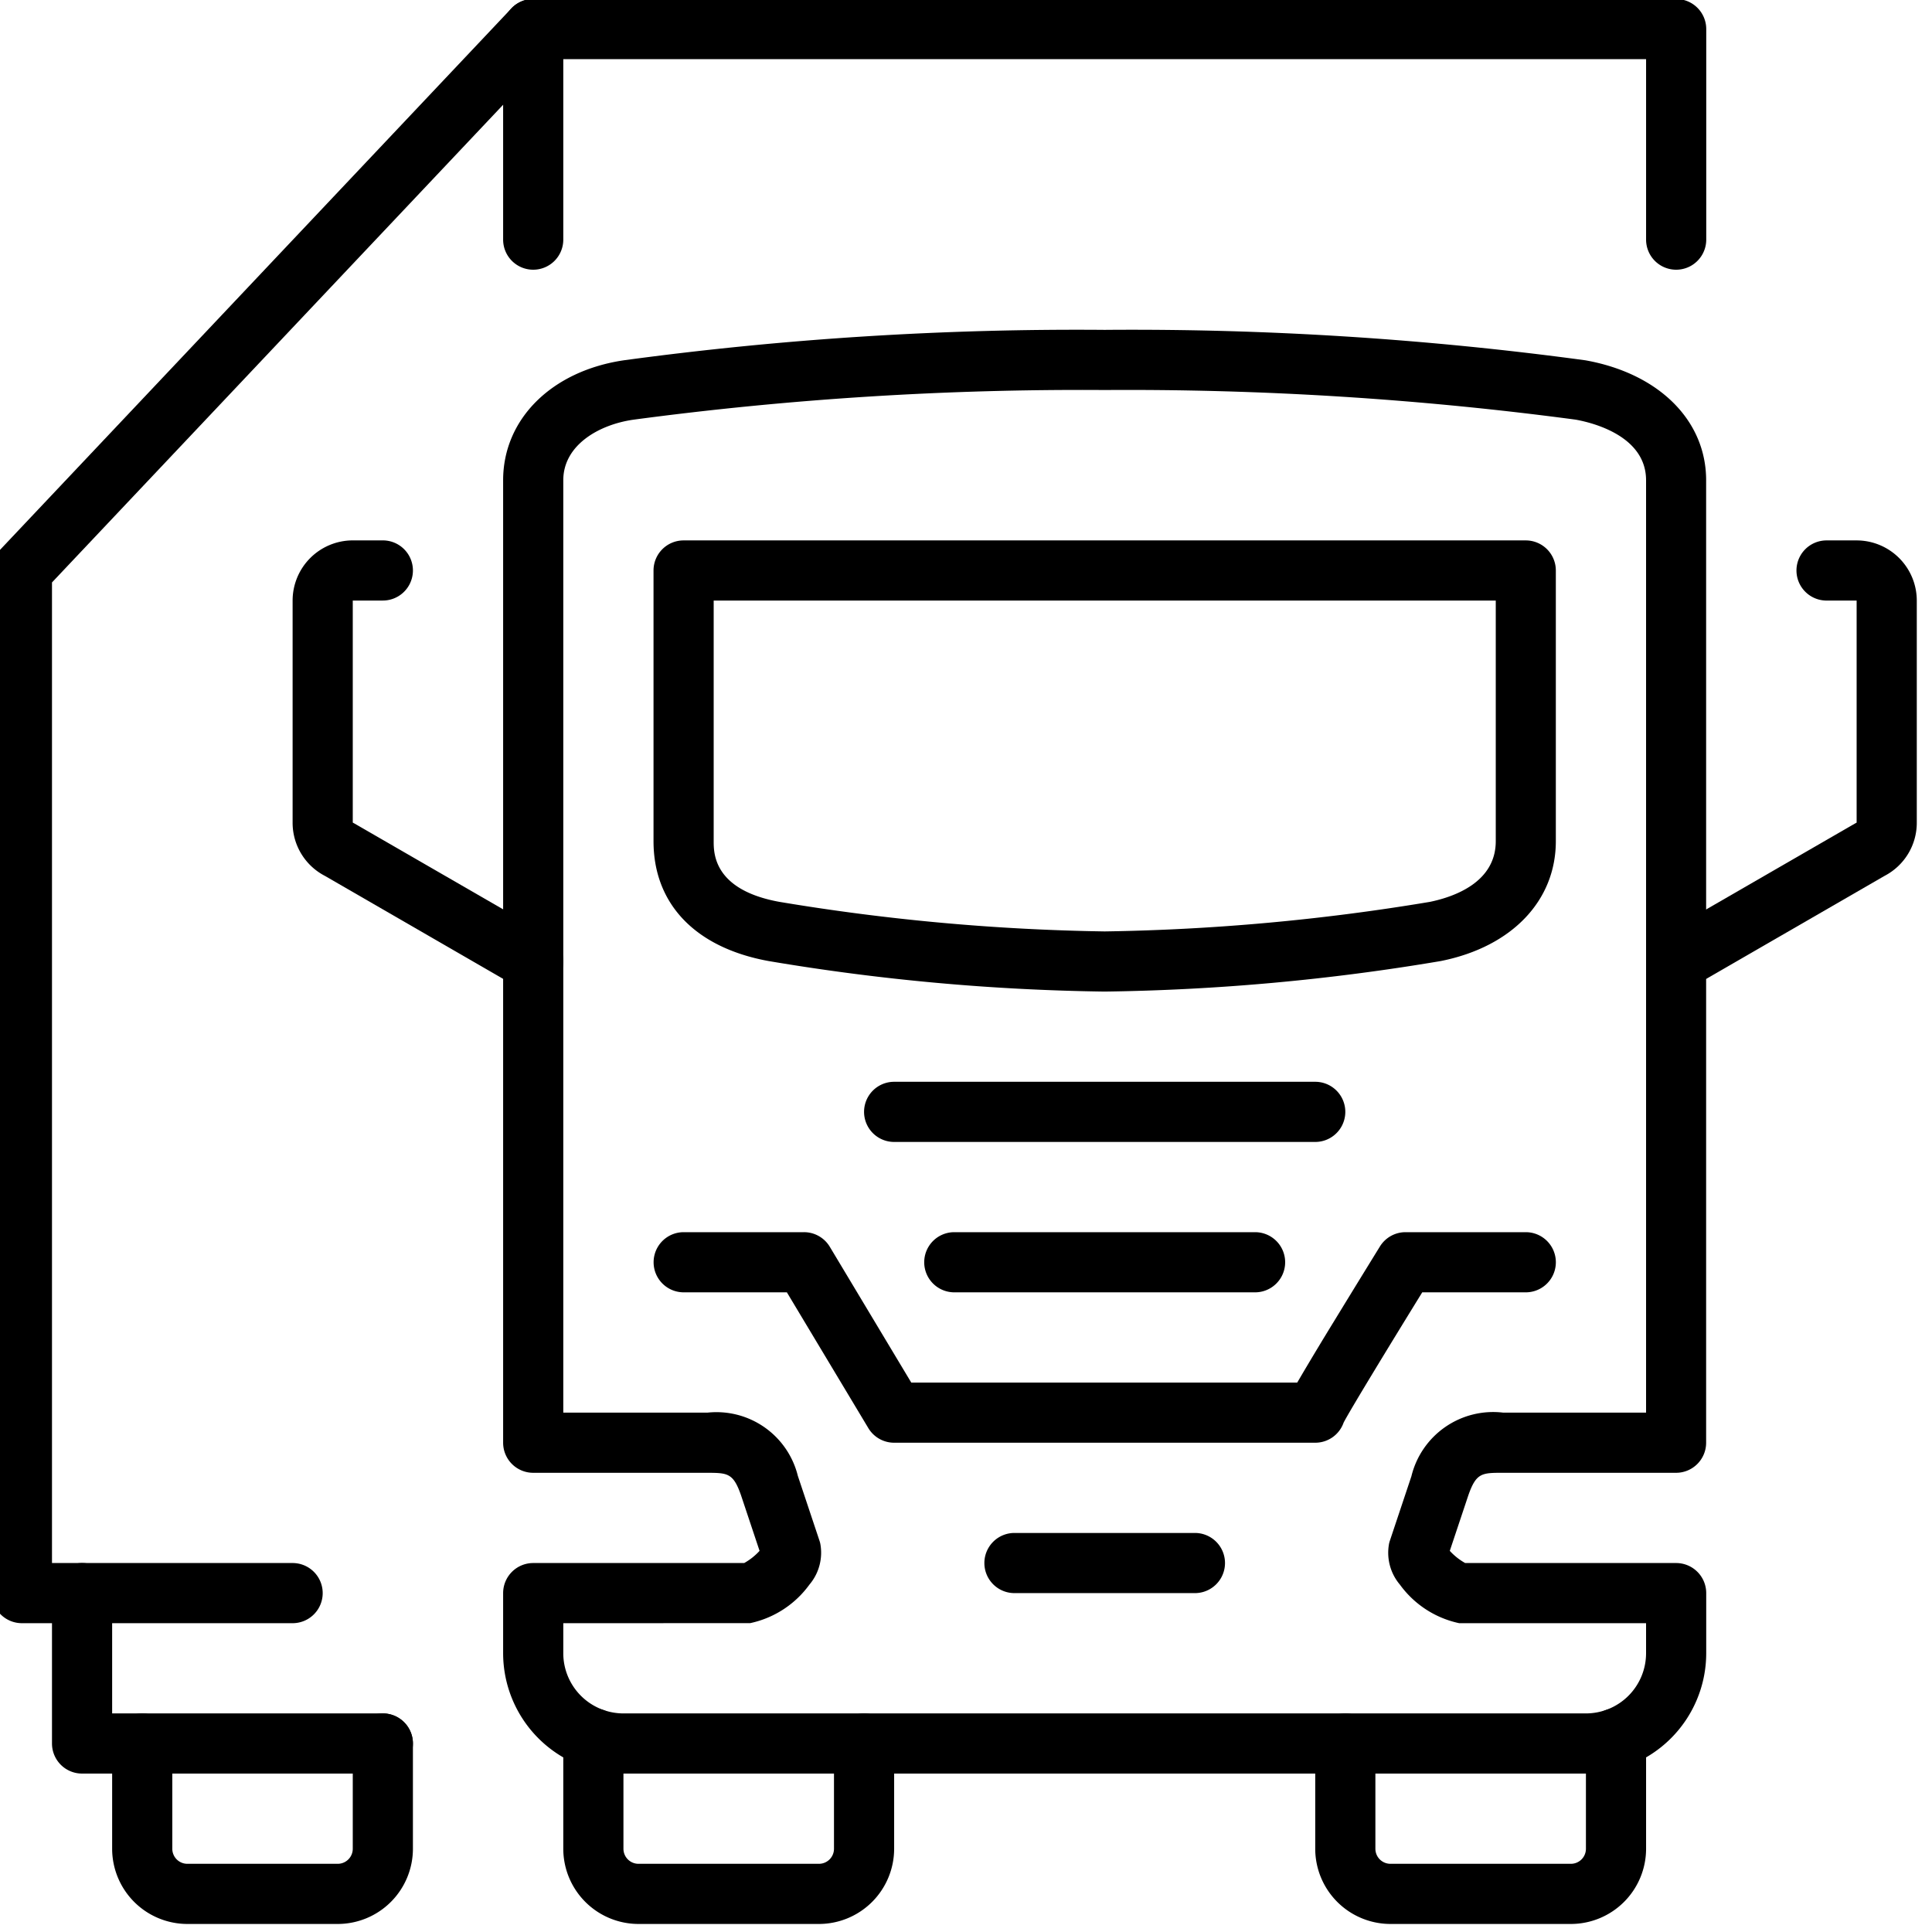
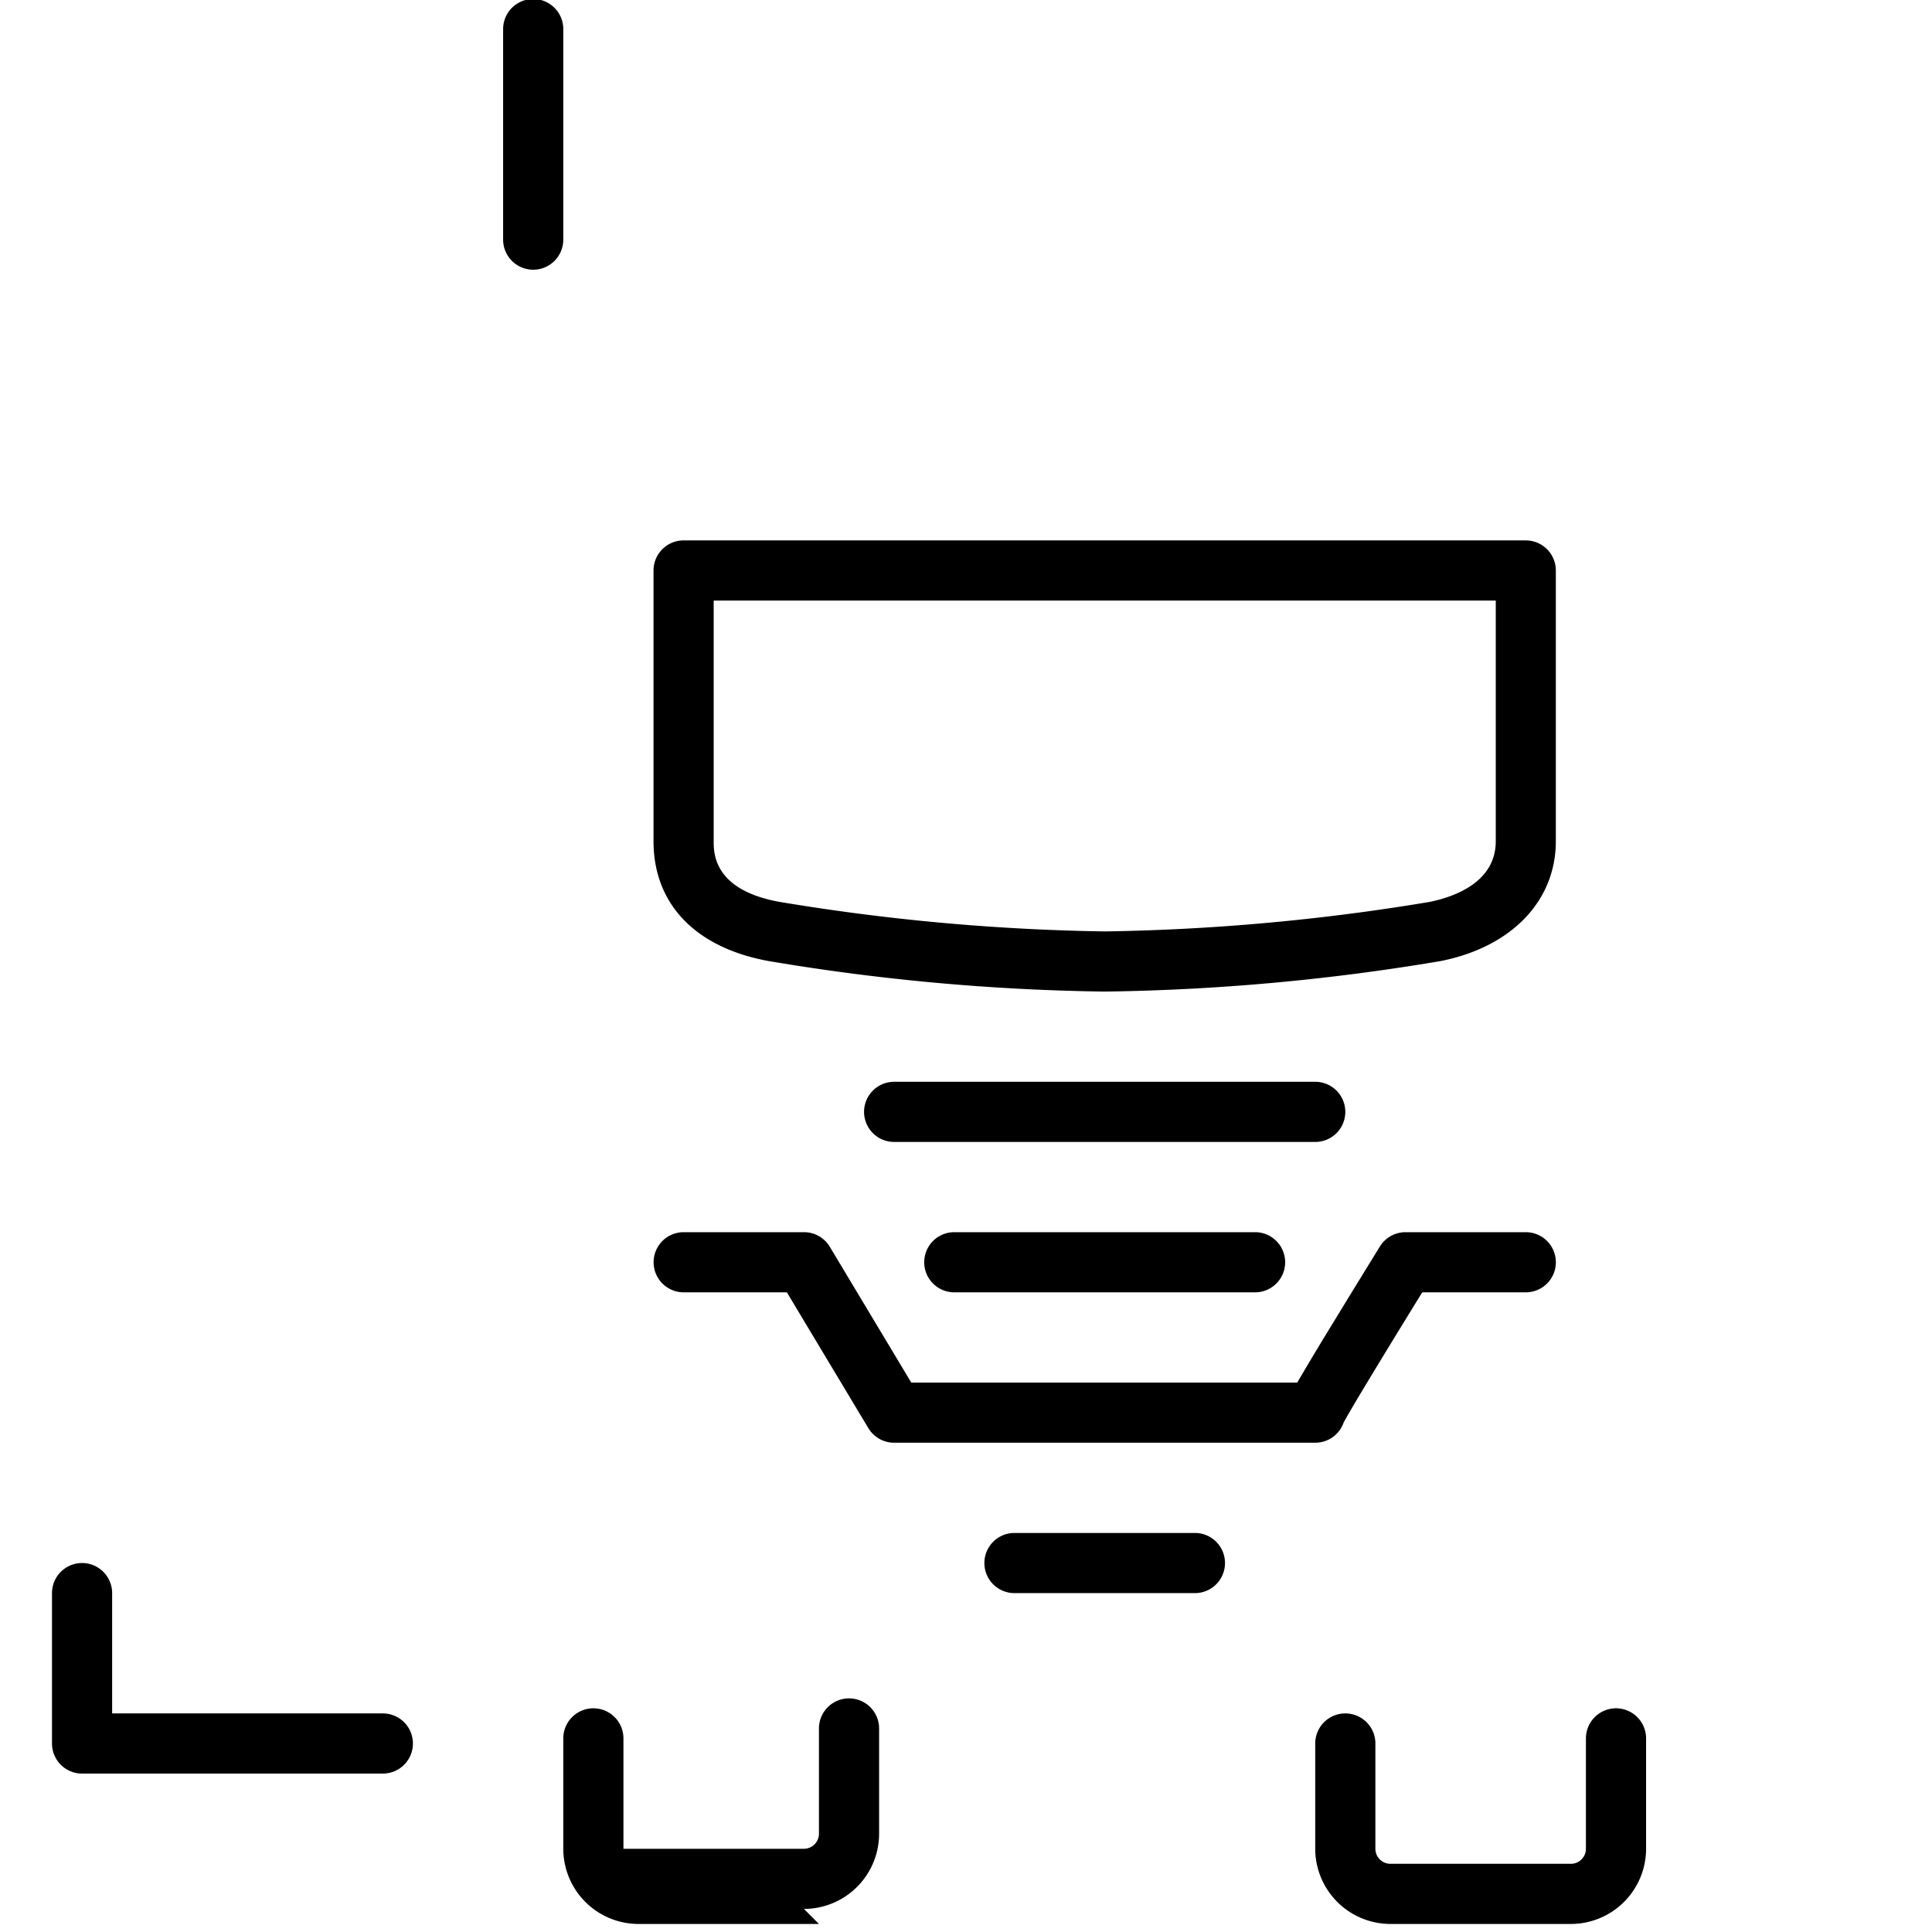
<svg xmlns="http://www.w3.org/2000/svg" width="88" height="88" viewBox="0 0 88 88">
  <g id="Groupe_4087" data-name="Groupe 4087" transform="translate(0.241 -0.045)">
    <g id="Groupe_4086" data-name="Groupe 4086" transform="translate(0)" clip-path="url(#clip-path)">
-       <path id="Tracé_674" data-name="Tracé 674" d="M117.319,109.759H73.48a5.486,5.486,0,0,1-5.48-5.48v-2.74a1.37,1.37,0,0,1,1.37-1.37h9.61a2.77,2.77,0,0,0,.7-.555l-.845-2.532c-.356-1.023-.614-1.02-1.576-1.023H69.37A1.37,1.37,0,0,1,68,94.689V50.85c0-2.789,2.215-4.985,5.511-5.466A153.62,153.62,0,0,1,95.4,44a153.6,153.6,0,0,1,21.9,1.387c3.349.6,5.495,2.741,5.495,5.463V94.689a1.37,1.37,0,0,1-1.37,1.37h-7.885c-.964,0-1.22,0-1.581,1.039l-.84,2.516a2.785,2.785,0,0,0,.7.555h9.61a1.37,1.37,0,0,1,1.37,1.37v2.74a5.486,5.486,0,0,1-5.48,5.48m-46.579-6.85v1.37a2.743,2.743,0,0,0,2.74,2.74h43.839a2.743,2.743,0,0,0,2.74-2.74v-1.37h-8.412c-.032,0-.064,0-.1,0a4.487,4.487,0,0,1-2.7-1.756,2.245,2.245,0,0,1-.491-1.882c.01-.041.021-.082.035-.122l.979-2.931a3.833,3.833,0,0,1,4.176-2.9h6.513V50.85c0-2.03-2.457-2.627-3.21-2.761A154.233,154.233,0,0,0,95.4,46.74a153.722,153.722,0,0,0-21.478,1.353c-1.592.232-3.182,1.173-3.182,2.757V93.319h6.565A3.819,3.819,0,0,1,81.424,96.2l.984,2.948c.013.039.025.08.035.121a2.246,2.246,0,0,1-.491,1.882,4.488,4.488,0,0,1-2.7,1.756c-.032,0-.064,0-.1,0Z" transform="translate(-45.324 -28.93)" />
      <path id="Tracé_675" data-name="Tracé 675" d="M118.14,173.59H98.96a1.37,1.37,0,0,1-1.175-.665l-3.711-6.185h-4.7a1.37,1.37,0,1,1,0-2.74h5.48a1.37,1.37,0,0,1,1.175.665l3.711,6.185h17.58q.118-.2.26-.443c.385-.651.9-1.51,1.426-2.365,1.037-1.7,2.082-3.393,2.082-3.393A1.37,1.37,0,0,1,122.25,164h5.48a1.37,1.37,0,1,1,0,2.74h-4.716c-1.434,2.326-3.249,5.3-3.579,5.929a1.37,1.37,0,0,1-1.295.921" transform="translate(-58.474 -107.831)" />
      <path id="Tracé_676" data-name="Tracé 676" d="M139.07,166.74h-13.7a1.37,1.37,0,0,1,0-2.74h13.7a1.37,1.37,0,0,1,0,2.74" transform="translate(-82.144 -107.831)" />
      <path id="Tracé_677" data-name="Tracé 677" d="M136.55,146.74H117.37a1.37,1.37,0,0,1,0-2.74h19.18a1.37,1.37,0,1,1,0,2.74" transform="translate(-76.884 -94.681)" />
      <path id="Tracé_678" data-name="Tracé 678" d="M141.59,206.74h-8.22a1.37,1.37,0,1,1,0-2.74h8.22a1.37,1.37,0,0,1,0,2.74" transform="translate(-87.404 -134.131)" />
      <path id="Tracé_679" data-name="Tracé 679" d="M108.55,92.55a99.554,99.554,0,0,1-15.31-1.391C89.908,90.551,88,88.561,88,85.7V73.37A1.37,1.37,0,0,1,89.37,72h38.359a1.37,1.37,0,0,1,1.37,1.37V85.7c0,2.707-1.995,4.8-5.206,5.452l-.034.007a99.555,99.555,0,0,1-15.31,1.391M90.74,74.74V85.7c0,.549,0,2.218,2.986,2.762A98.689,98.689,0,0,0,108.55,89.81a98.55,98.55,0,0,0,14.813-1.346c1.128-.233,3-.9,3-2.764V74.74Z" transform="translate(-58.474 -47.34)" />
-       <path id="Tracé_680" data-name="Tracé 680" d="M50.958,92.551a1.364,1.364,0,0,1-.684-.184l-8.8-5.084A2.724,2.724,0,0,1,40,84.854V74.741A2.743,2.743,0,0,1,42.74,72h1.37a1.37,1.37,0,0,1,0,2.74H42.74V84.854l.073.039,8.833,5.1a1.37,1.37,0,0,1-.687,2.556" transform="translate(-26.913 -47.341)" />
-       <path id="Tracé_681" data-name="Tracé 681" d="M221.371,92.551a1.37,1.37,0,0,1-.687-2.556l8.833-5.1.073-.039V74.741h-1.37a1.37,1.37,0,1,1,0-2.74h1.37a2.743,2.743,0,0,1,2.74,2.74V84.854a2.724,2.724,0,0,1-1.472,2.429l-8.8,5.084a1.364,1.364,0,0,1-.684.184" transform="translate(-145.264 -47.341)" />
-       <path id="Tracé_682" data-name="Tracé 682" d="M87.645,237.143h-8.22A3.429,3.429,0,0,1,76,233.718V228.69a1.37,1.37,0,1,1,2.74,0v5.028a.686.686,0,0,0,.685.685h8.22a.686.686,0,0,0,.685-.685v-4.795a1.37,1.37,0,1,1,2.74,0v4.795a3.429,3.429,0,0,1-3.425,3.425" transform="translate(-50.584 -149.464)" />
+       <path id="Tracé_682" data-name="Tracé 682" d="M87.645,237.143h-8.22A3.429,3.429,0,0,1,76,233.718V228.69a1.37,1.37,0,1,1,2.74,0v5.028h8.22a.686.686,0,0,0,.685-.685v-4.795a1.37,1.37,0,1,1,2.74,0v4.795a3.429,3.429,0,0,1-3.425,3.425" transform="translate(-50.584 -149.464)" />
      <path id="Tracé_683" data-name="Tracé 683" d="M187.645,237.143h-8.22A3.429,3.429,0,0,1,176,233.718v-4.795a1.37,1.37,0,0,1,2.74,0v4.795a.686.686,0,0,0,.685.685h8.22a.686.686,0,0,0,.685-.685V228.69a1.37,1.37,0,0,1,2.74,0v5.028a3.429,3.429,0,0,1-3.425,3.425" transform="translate(-116.334 -149.464)" />
-       <path id="Tracé_684" data-name="Tracé 684" d="M13.7,73.979H1.37A1.37,1.37,0,0,1,0,72.609V26.03a1.371,1.371,0,0,1,.374-.941L23.664.429a1.371,1.371,0,0,1,1-.429H76.719a1.37,1.37,0,0,1,1.37,1.37v9.59a1.37,1.37,0,0,1-2.74,0V2.74H25.25L2.74,26.574V71.239H13.7a1.37,1.37,0,1,1,0,2.74" transform="translate(-0.613 0)" />
-       <path id="Tracé_685" data-name="Tracé 685" d="M26.275,237.59h-6.85A3.429,3.429,0,0,1,16,234.165V229.37a1.37,1.37,0,0,1,2.74,0v4.795a.686.686,0,0,0,.685.685h6.85a.686.686,0,0,0,.685-.685V229.37a1.37,1.37,0,1,1,2.74,0v4.795a3.429,3.429,0,0,1-3.425,3.425" transform="translate(-11.133 -149.911)" />
      <path id="Tracé_686" data-name="Tracé 686" d="M23.07,217.59H9.37A1.37,1.37,0,0,1,8,216.22v-6.85a1.37,1.37,0,0,1,2.74,0v5.48H23.07a1.37,1.37,0,1,1,0,2.74" transform="translate(-5.873 -136.761)" />
      <path id="Tracé_687" data-name="Tracé 687" d="M69.37,12.33A1.37,1.37,0,0,1,68,10.96V1.37a1.37,1.37,0,1,1,2.74,0v9.59a1.37,1.37,0,0,1-1.37,1.37" transform="translate(-45.324)" />
    </g>
  </g>
</svg>